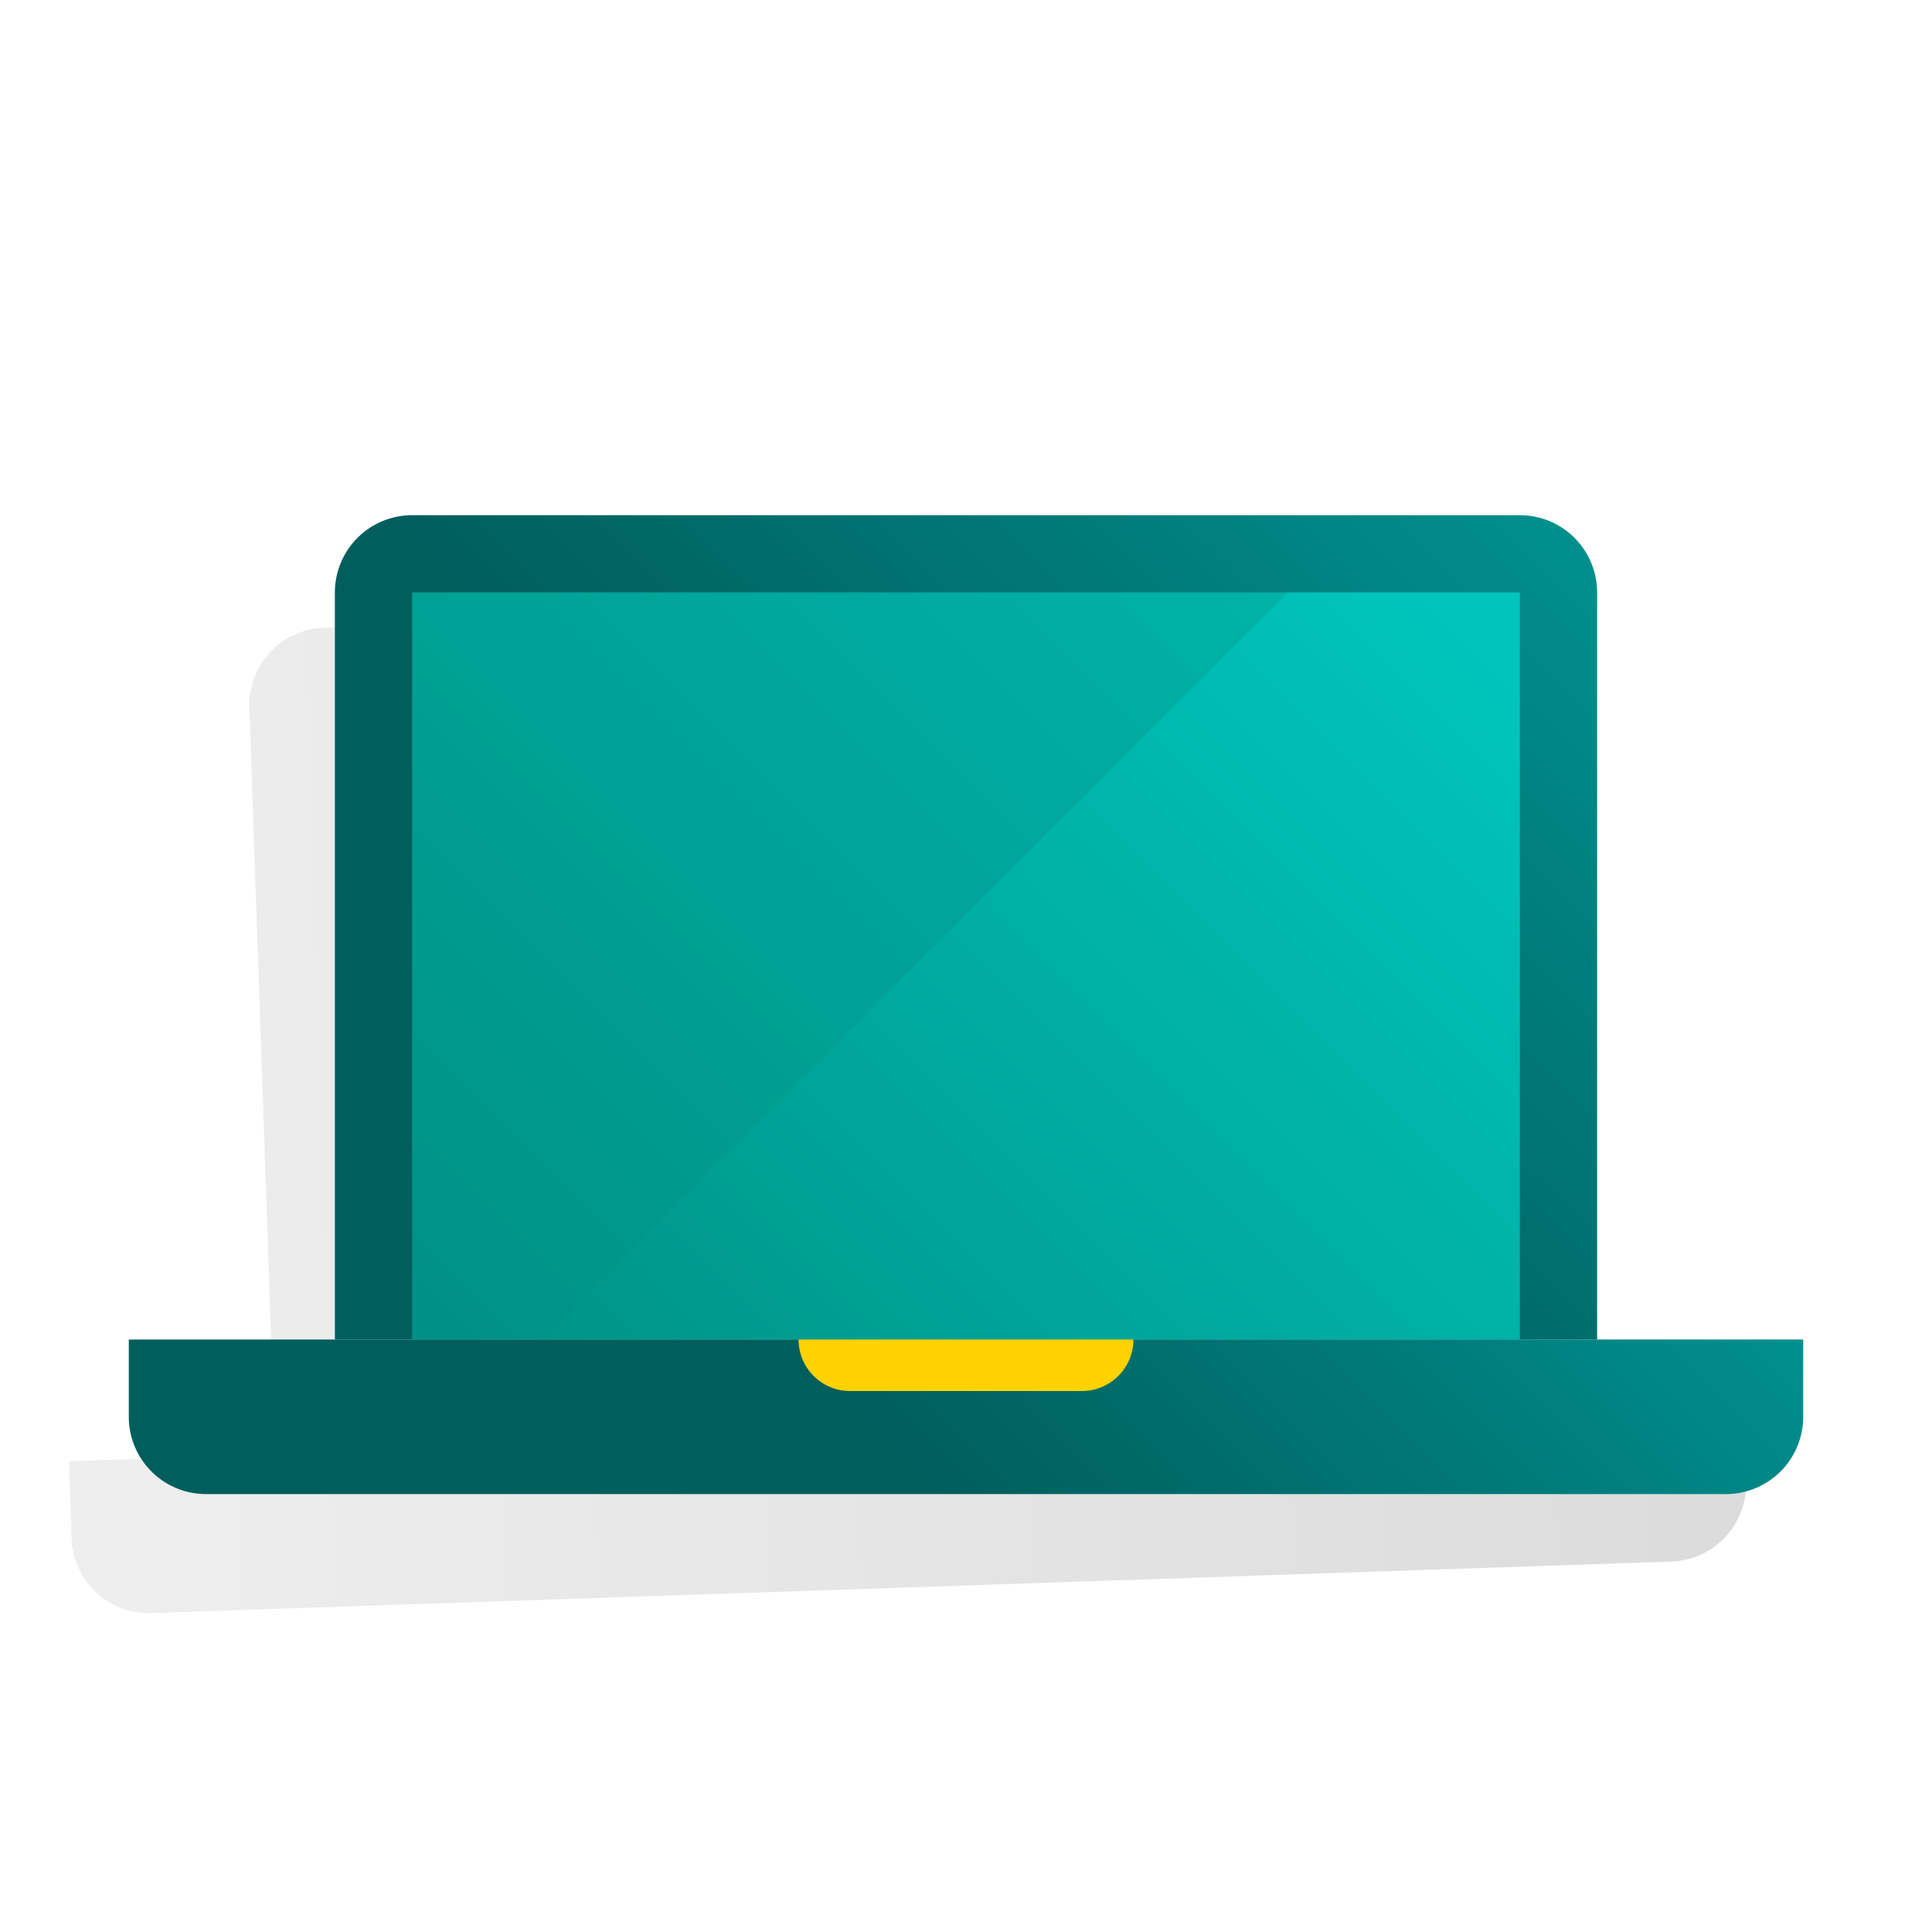
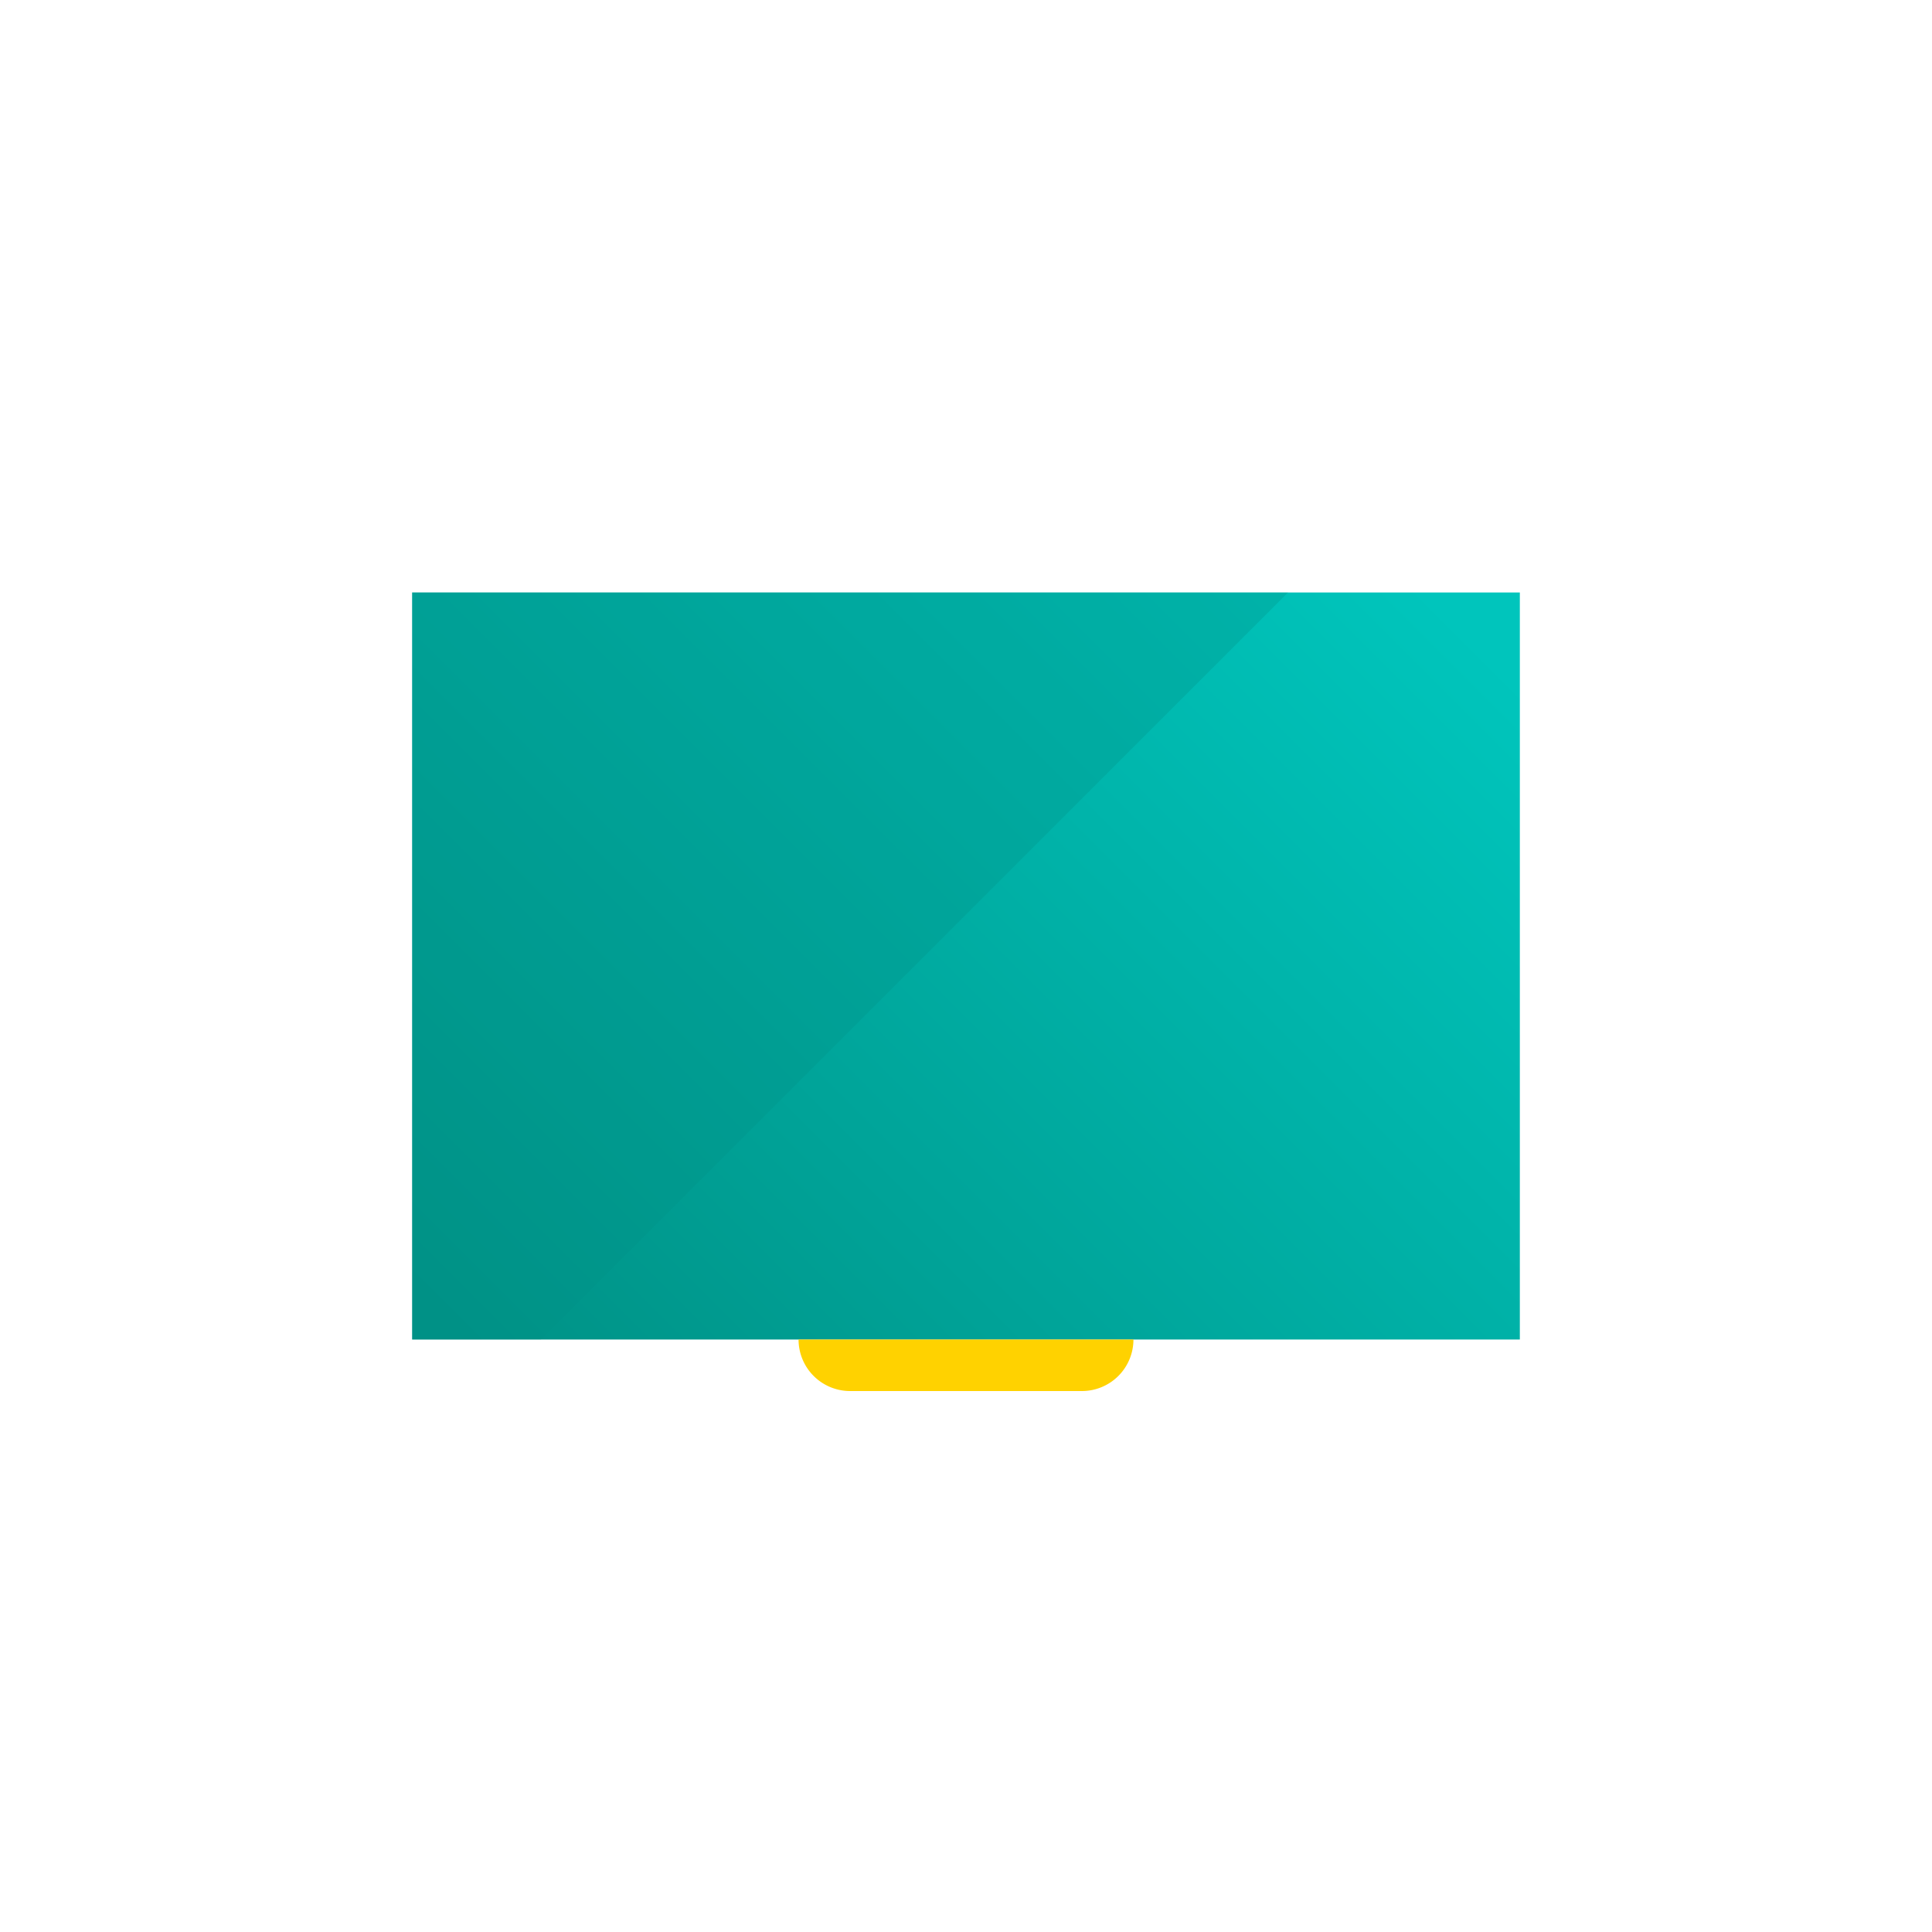
<svg xmlns="http://www.w3.org/2000/svg" xmlns:xlink="http://www.w3.org/1999/xlink" viewBox="0 0 75 75">
  <defs>
    <style>
      .cls-1 {
        isolation: isolate;
      }

      .cls-2, .cls-3, .cls-6 {
        fill-rule: evenodd;
      }

      .cls-2 {
        opacity: 0.5;
        mix-blend-mode: multiply;
        fill: url(#linear-gradient);
      }

      .cls-3 {
        fill: url(#linear-gradient-2);
      }

      .cls-4 {
        fill: url(#linear-gradient-3);
      }

      .cls-5 {
        fill: url(#linear-gradient-4);
      }

      .cls-6 {
        fill: #009286;
        opacity: 0.3;
      }

      .cls-7 {
        fill: #ffd200;
      }
    </style>
    <linearGradient id="linear-gradient" x1="0.88" y1="-52.13" x2="65.88" y2="-52.13" gradientTransform="matrix(1, -0.03, 0.03, 1, 3.14, 95.86)" gradientUnits="userSpaceOnUse">
      <stop offset="0" stop-opacity="0.13" />
      <stop offset="1" stop-opacity="0.28" />
    </linearGradient>
    <linearGradient id="linear-gradient-2" x1="57.77" y1="33.75" x2="35.07" y2="56.57" gradientUnits="userSpaceOnUse">
      <stop offset="0" stop-color="#009796" />
      <stop offset="1" stop-color="#005e5d" />
    </linearGradient>
    <linearGradient id="linear-gradient-3" x1="60.74" y1="13.52" x2="34.72" y2="39.68" xlink:href="#linear-gradient-2" />
    <linearGradient id="linear-gradient-4" x1="53.75" y1="21.25" x2="20.55" y2="54.45" gradientUnits="userSpaceOnUse">
      <stop offset="0" stop-color="#00c5bc" />
      <stop offset="1" stop-color="#009286" />
    </linearGradient>
  </defs>
  <title>Laptop</title>
  <g class="cls-1">
    <g id="Layer_5" data-name="Layer 5">
      <g>
-         <path class="cls-2" d="M59.68,54.83l-1-29a3,3,0,0,0-3.1-2.9l-43,1.44a3,3,0,0,0-2.9,3.09l1,29-8,.26.1,3a3,3,0,0,0,3.1,2.9l59-2a3,3,0,0,0,2.9-3.1l-.1-3Z" />
-         <path class="cls-3" d="M67,58H8a3,3,0,0,1-3-3V52H70v3A3,3,0,0,1,67,58Z" />
-         <path class="cls-4" d="M16,20H59a3,3,0,0,1,3,3V52a0,0,0,0,1,0,0H13a0,0,0,0,1,0,0V23A3,3,0,0,1,16,20Z" />
        <rect class="cls-5" x="16" y="23" width="43" height="29" />
        <polygon class="cls-6" points="50 23 16 23 16 52 21 52 50 23" />
        <path class="cls-7" d="M31,52H44a0,0,0,0,1,0,0v0a2,2,0,0,1-2,2H33a2,2,0,0,1-2-2v0A0,0,0,0,1,31,52Z" />
      </g>
    </g>
  </g>
</svg>